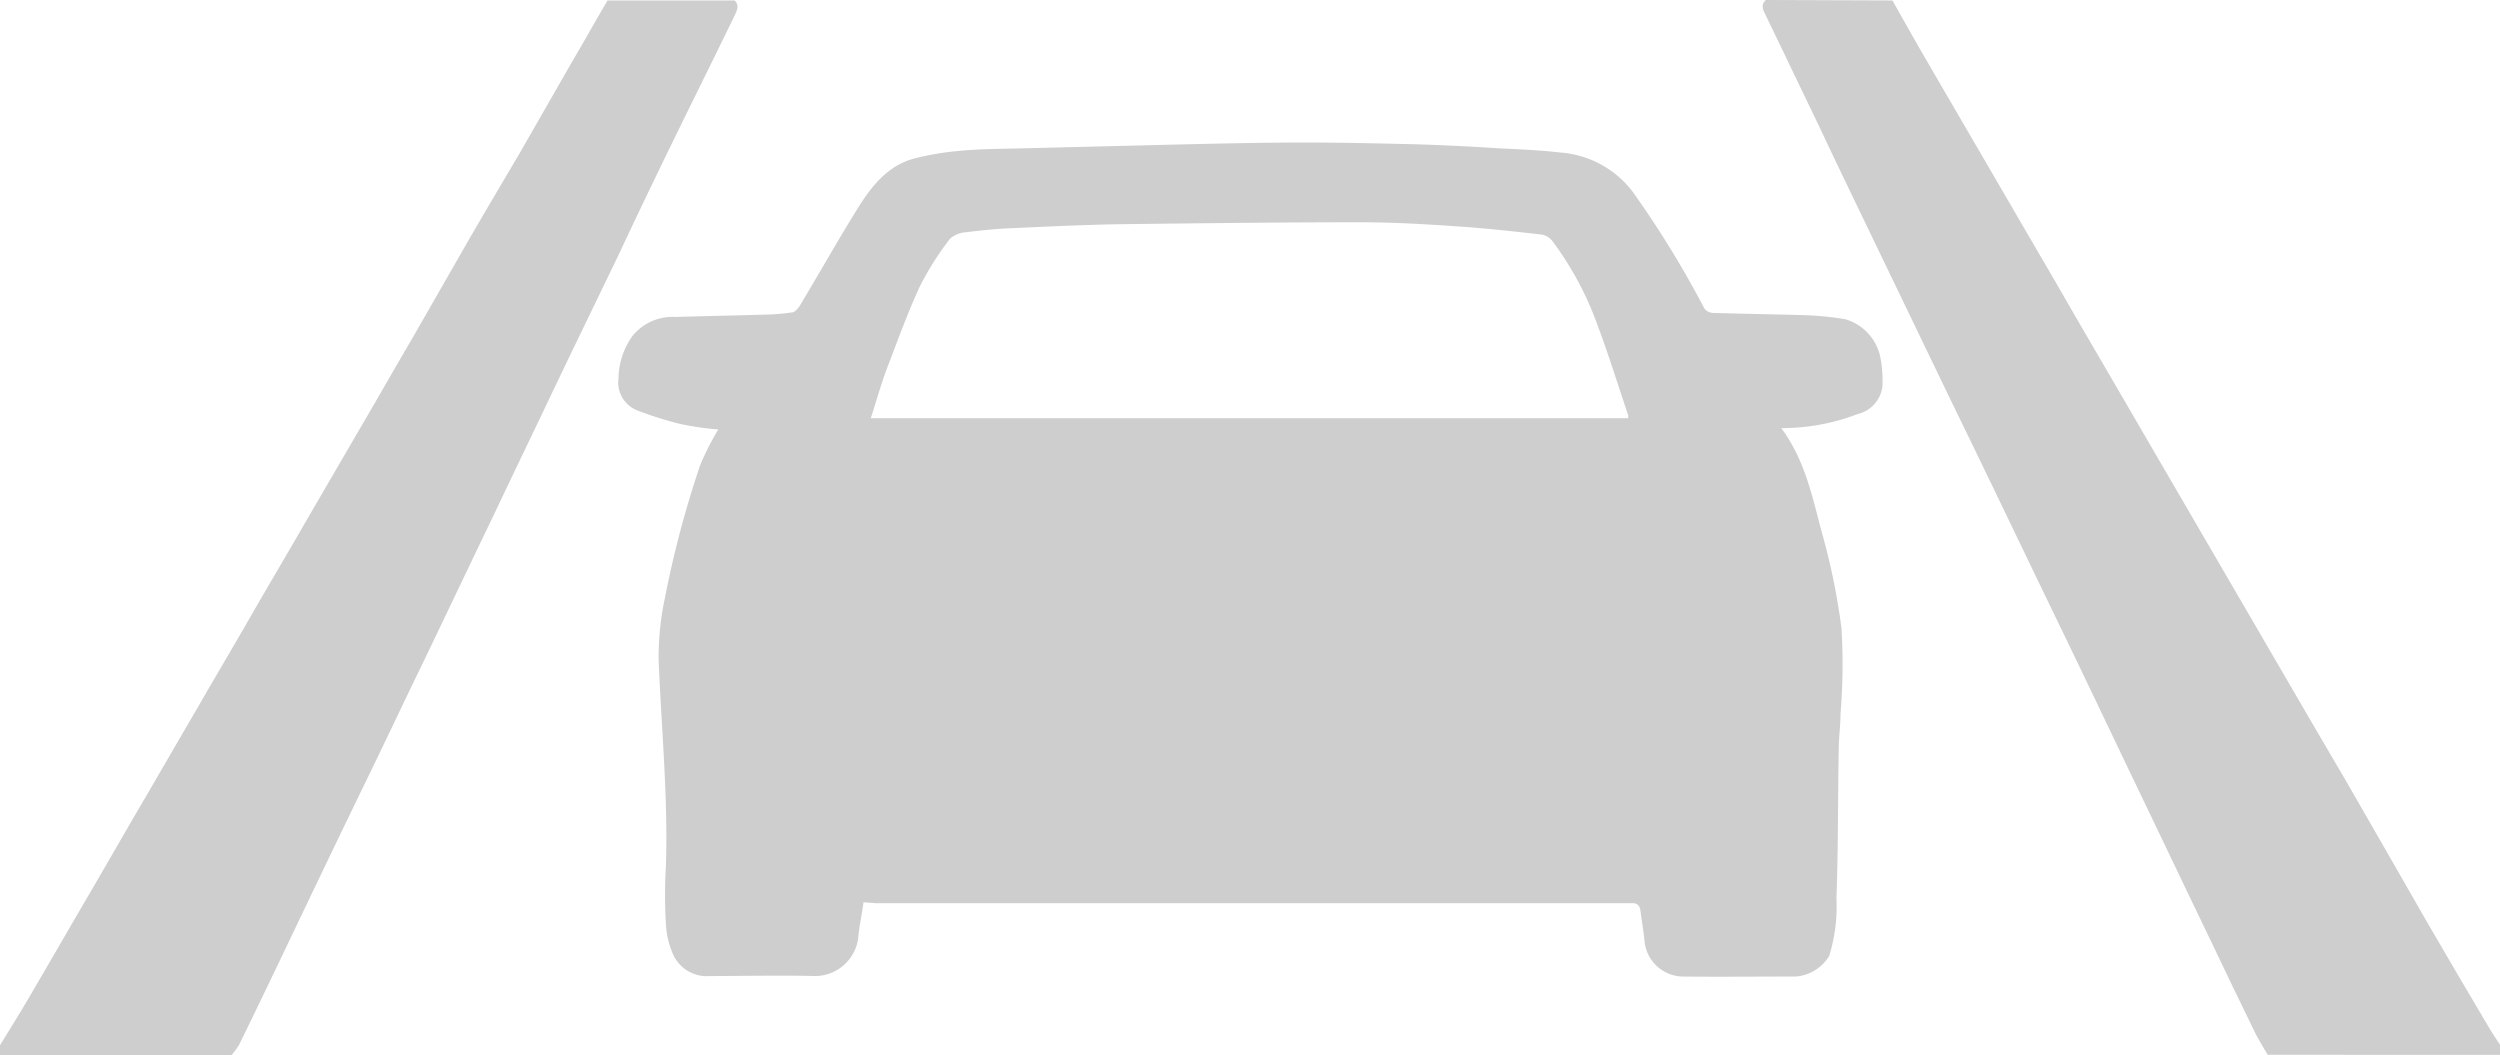
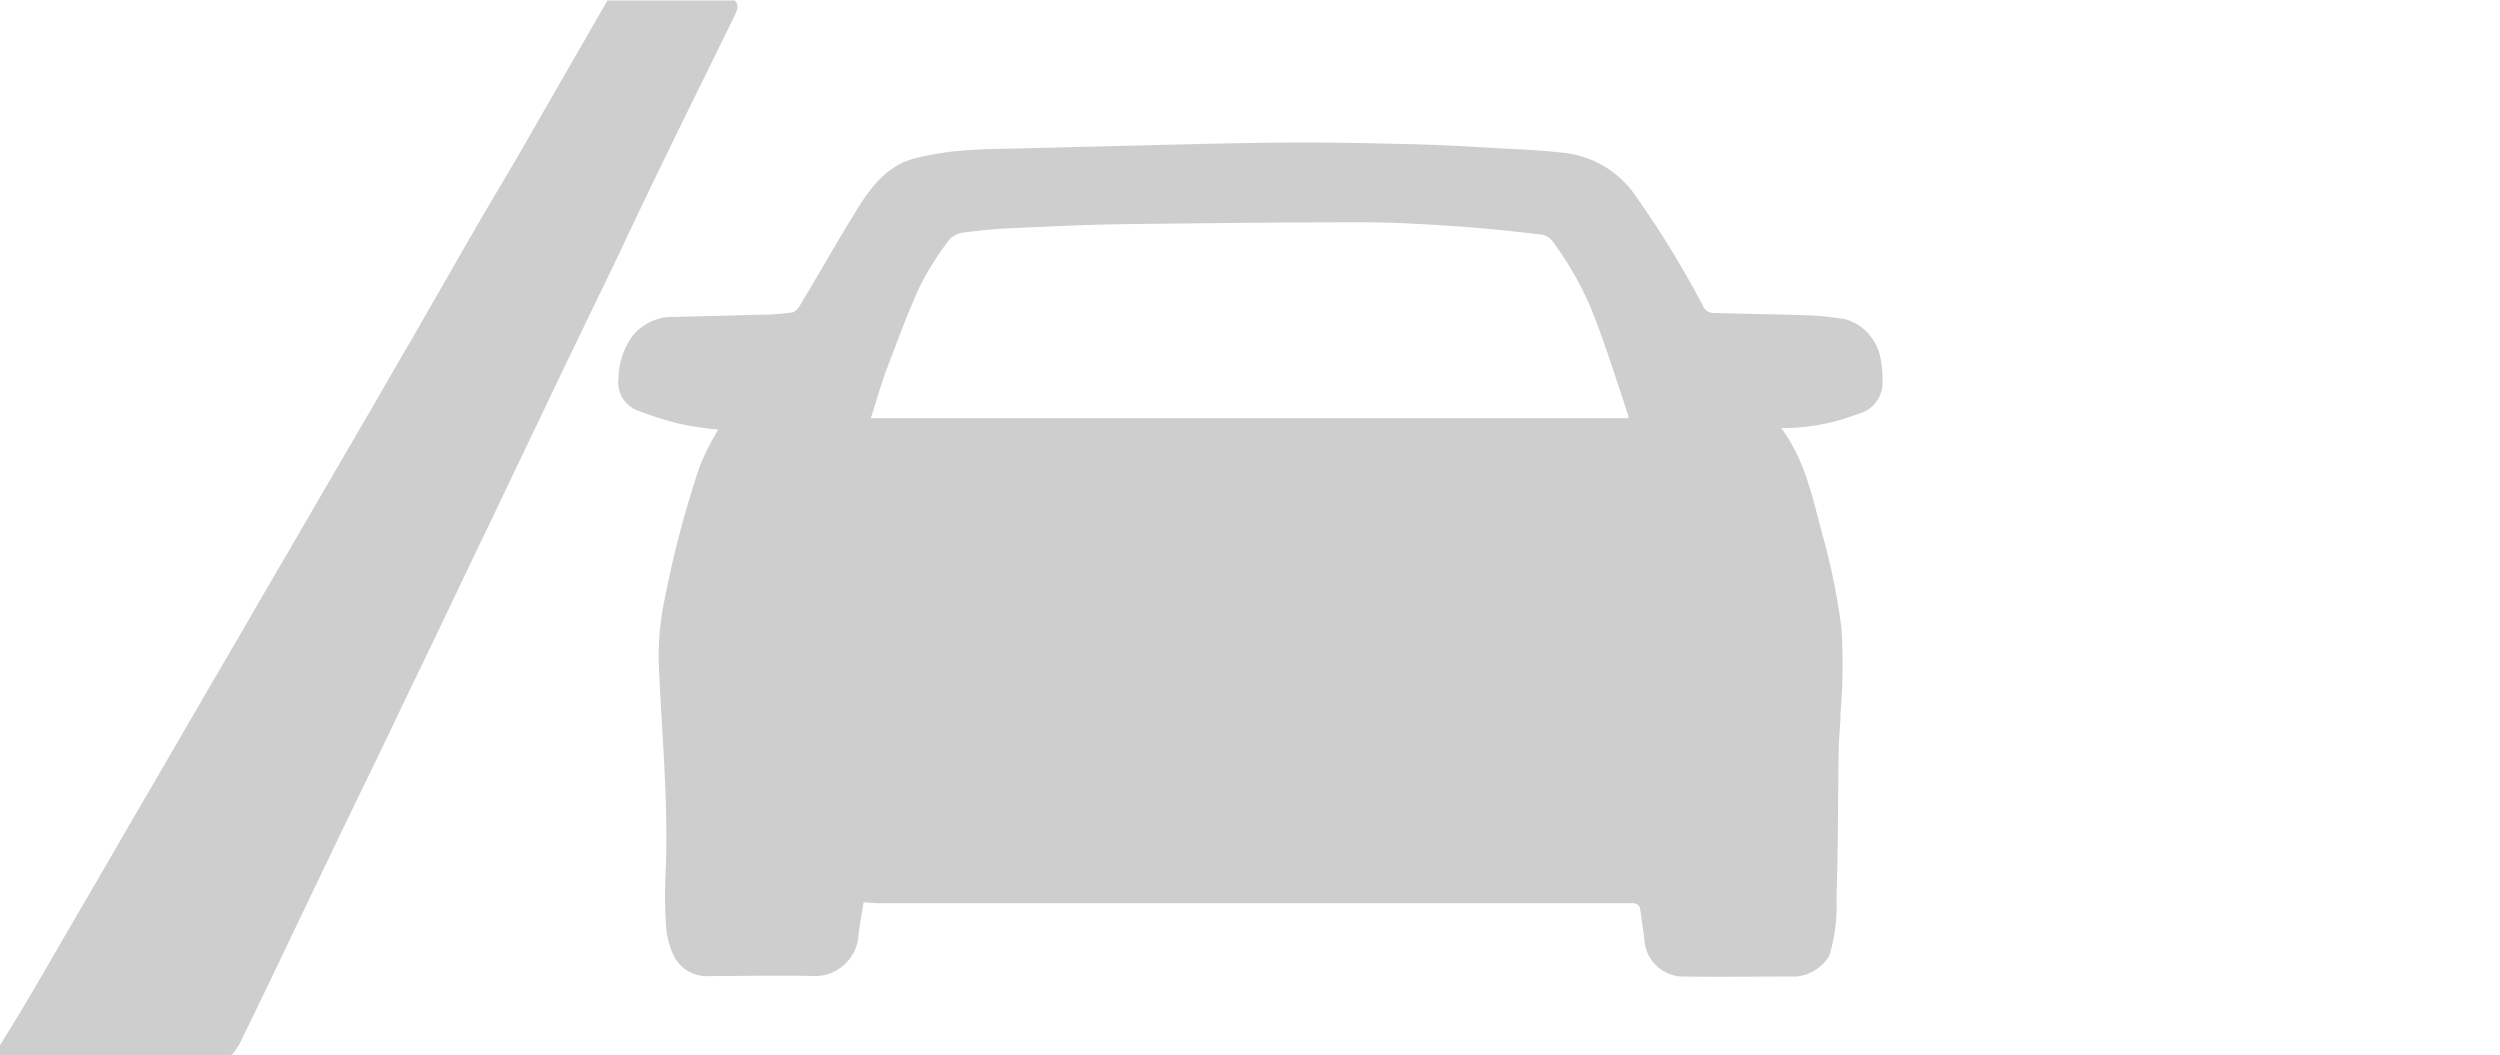
<svg xmlns="http://www.w3.org/2000/svg" width="199.631" height="84.268" viewBox="0 0 199.631 84.268">
  <g id="icon-lane-safety-blurb" transform="translate(0 0.01)">
    <g id="Group_255" data-name="Group 255" transform="translate(0 -0.01)">
-       <path id="Path_597" data-name="Path 597" d="M49.063.026c.946,1.673,1.855,3.31,2.837,4.983l4.255,7.31c1.6,2.728,3.164,5.455,4.764,8.183,1.455,2.473,2.873,4.983,4.328,7.456l4.255,7.31,4.255,7.31c1.6,2.728,3.164,5.455,4.764,8.183l4.255,7.31c1.637,2.764,3.237,5.528,4.837,8.329L91.87,73.82c1.564,2.691,3.164,5.419,4.764,8.11.291.509.618.982.946,1.491v.8H79.032c-.327-.546-.655-1.091-.946-1.637-1.309-2.691-2.619-5.383-3.891-8.074-2.146-4.437-4.255-8.91-6.4-13.348-1.309-2.764-2.655-5.528-3.964-8.292C61.72,48.507,59.61,44.142,57.5,39.742c-1.346-2.8-2.691-5.564-4.037-8.329-2.109-4.364-4.182-8.692-6.292-13.057-1.346-2.8-2.691-5.564-4-8.365-1.418-2.91-2.8-5.855-4.219-8.765-.218-.436-.436-.836,0-1.237" transform="translate(102.051 0.01)" fill="#cecece" fill-rule="evenodd" />
      <path id="Path_598" data-name="Path 598" d="M0,83.431c.8-1.309,1.6-2.582,2.364-3.892,1.6-2.728,3.164-5.455,4.764-8.183,1.273-2.182,2.546-4.4,3.819-6.583,1.6-2.728,3.164-5.455,4.764-8.183,1.418-2.473,2.873-4.91,4.292-7.383s2.873-4.91,4.292-7.383l4.255-7.31c1.455-2.473,2.873-4.983,4.328-7.456l4.255-7.419c1.418-2.473,2.873-4.91,4.328-7.383l4.255-7.419c.946-1.6,1.855-3.237,2.8-4.837H58.664c.4.4.182.8,0,1.2-1.782,3.673-3.6,7.31-5.383,10.984-1.309,2.691-2.619,5.419-3.892,8.147-2.037,4.219-4.073,8.4-6.074,12.62-1.309,2.728-2.619,5.455-3.928,8.219-1.964,4.073-3.892,8.147-5.855,12.22-1.382,2.837-2.728,5.71-4.11,8.547-2.037,4.182-4.037,8.365-6.037,12.547-1.418,2.982-2.837,5.928-4.292,8.91a6.171,6.171,0,0,1-.618.837H0" transform="translate(0 0.036)" fill="#cecece" fill-rule="evenodd" />
      <path id="Path_599" data-name="Path 599" d="M33.148,63.784c-.145,1.055-.364,2-.436,2.946a3.494,3.494,0,0,1-3.455,2.946c-2.8-.073-5.6,0-8.4,0a2.938,2.938,0,0,1-2.873-1.637,6.718,6.718,0,0,1-.618-2.546,38.528,38.528,0,0,1,0-4.583c.182-5.528-.364-11.02-.582-16.512a22.616,22.616,0,0,1,.509-4.946,81.94,81.94,0,0,1,2.8-10.547,21.288,21.288,0,0,1,1.455-2.873,25.158,25.158,0,0,1-3.019-.436,29.264,29.264,0,0,1-3.455-1.091,2.4,2.4,0,0,1-1.491-2.582A5.871,5.871,0,0,1,14.746,18.5a4.127,4.127,0,0,1,3.382-1.455c2.328-.073,4.619-.109,6.947-.182a17.246,17.246,0,0,0,2.364-.182c.218,0,.436-.291.582-.473,1.6-2.655,3.128-5.383,4.764-8,1.127-1.782,2.473-3.419,4.728-3.892a22.045,22.045,0,0,1,3.455-.546c1.528-.145,3.055-.145,4.583-.182l13.275-.327c3.2-.073,6.365-.145,9.565-.145,2.982,0,6,.073,9.02.145,2.219.073,4.4.182,6.619.327,1.6.073,3.2.145,4.764.327A8.008,8.008,0,0,1,94.54,7.012a79.54,79.54,0,0,1,5.746,9.347.922.922,0,0,0,.655.364c2.473.073,4.946.109,7.419.182a23.865,23.865,0,0,1,3.2.327,3.993,3.993,0,0,1,2.8,3.128,9.531,9.531,0,0,1,.145,2.255,2.594,2.594,0,0,1-1.964,2.182,17.037,17.037,0,0,1-6.11,1.127C108.251,28.36,108.869,31.2,109.6,34a53.348,53.348,0,0,1,1.637,7.892,47.228,47.228,0,0,1-.073,6.8c0,.982-.145,1.928-.145,2.91-.073,3.964-.036,7.928-.182,11.856a13.338,13.338,0,0,1-.582,4.619,3.45,3.45,0,0,1-2.655,1.637c-3.019,0-6.074.036-9.129,0a3.131,3.131,0,0,1-2.946-2.691c-.073-.836-.218-1.637-.327-2.473-.036-.436-.218-.727-.727-.691H34.13M94.212,25.233v-.327c-.8-2.364-1.528-4.728-2.4-7.056a25.75,25.75,0,0,0-3.637-6.837,1.4,1.4,0,0,0-.873-.546c-2.255-.255-4.51-.509-6.765-.655-2.582-.182-5.128-.327-7.71-.327-6.183,0-12.329.073-18.512.145-3.091.036-6.183.182-9.274.327-1.237.036-2.509.182-3.746.327a2.137,2.137,0,0,0-1.237.509,23.724,23.724,0,0,0-2.437,3.855C36.64,16.795,35.84,19.013,35,21.2c-.473,1.273-.836,2.582-1.273,3.928H94.212Z" transform="translate(35.808 8.264)" fill="#cecece" fill-rule="evenodd" />
    </g>
  </g>
</svg>